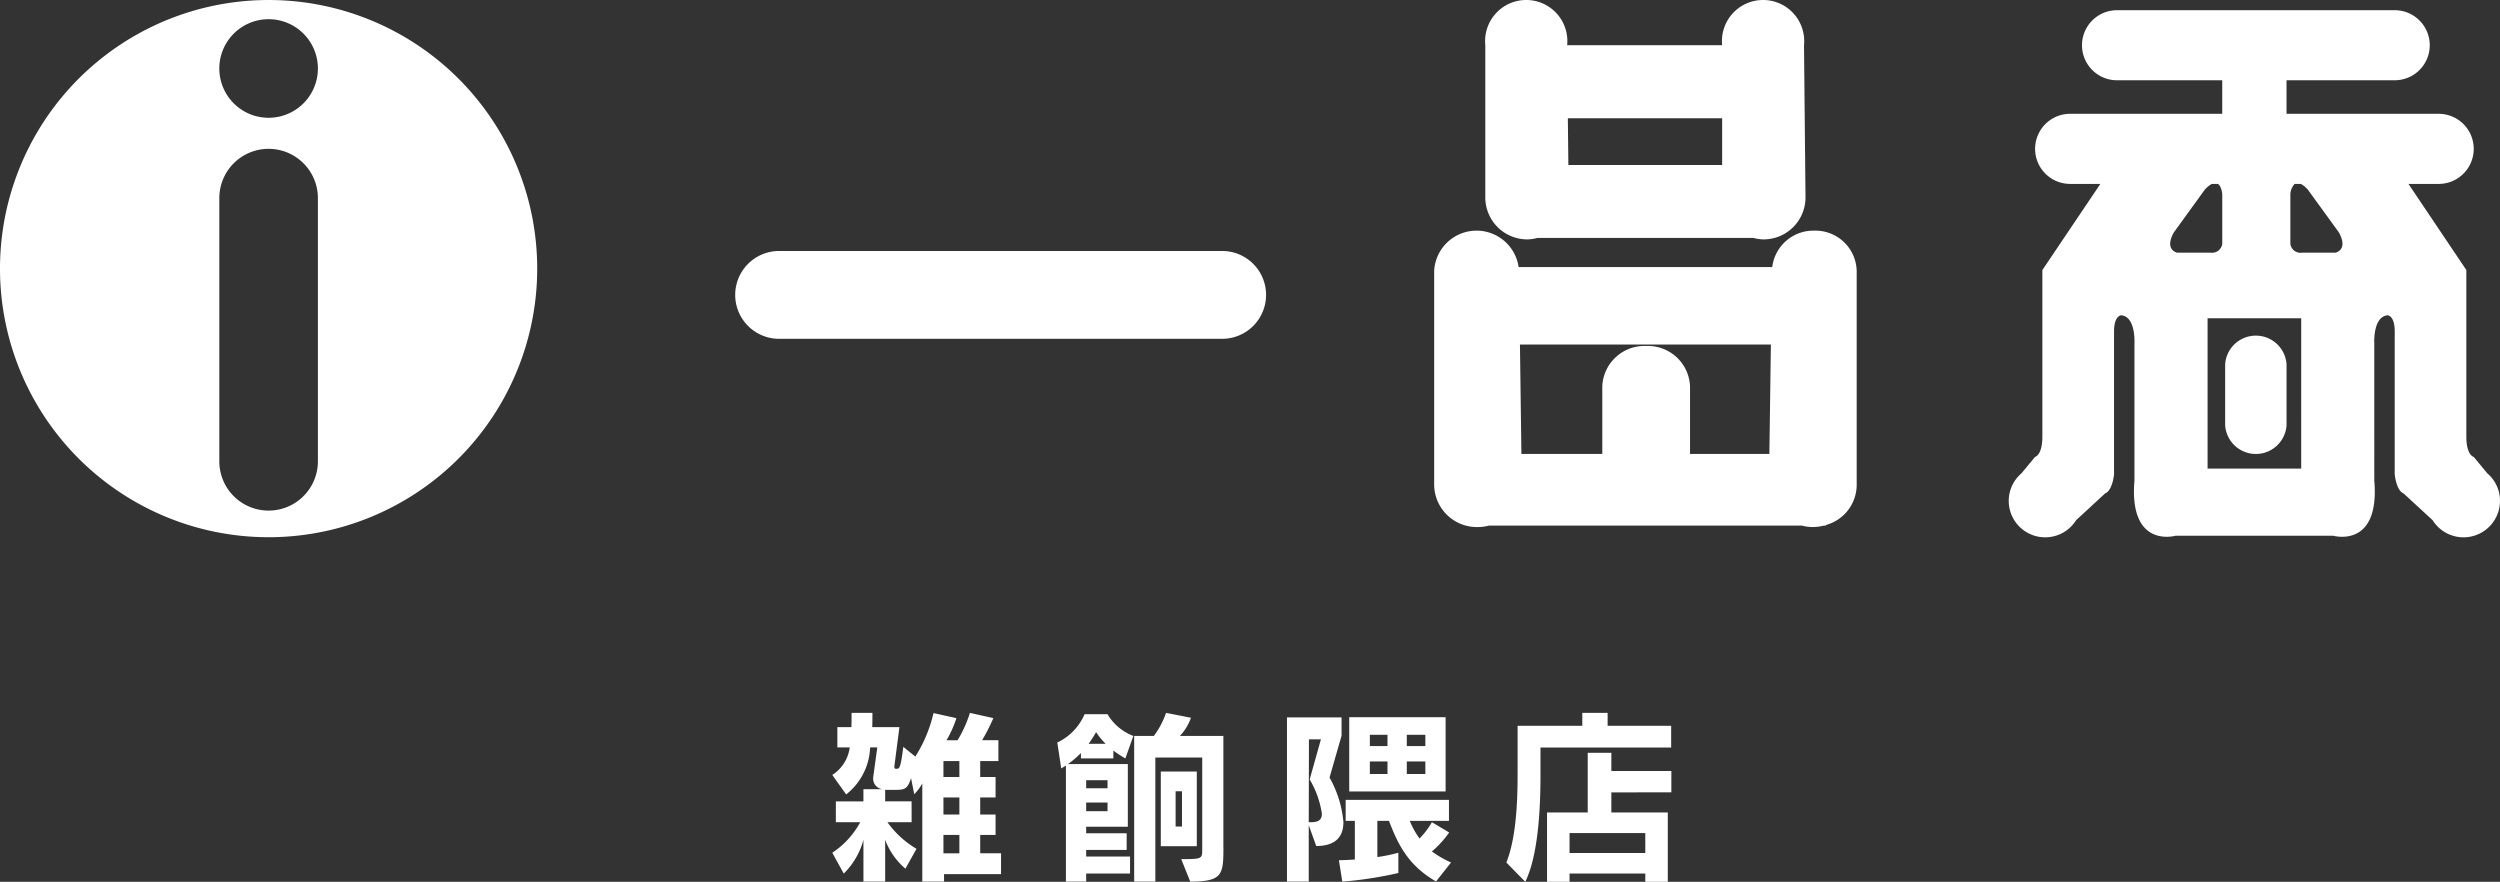
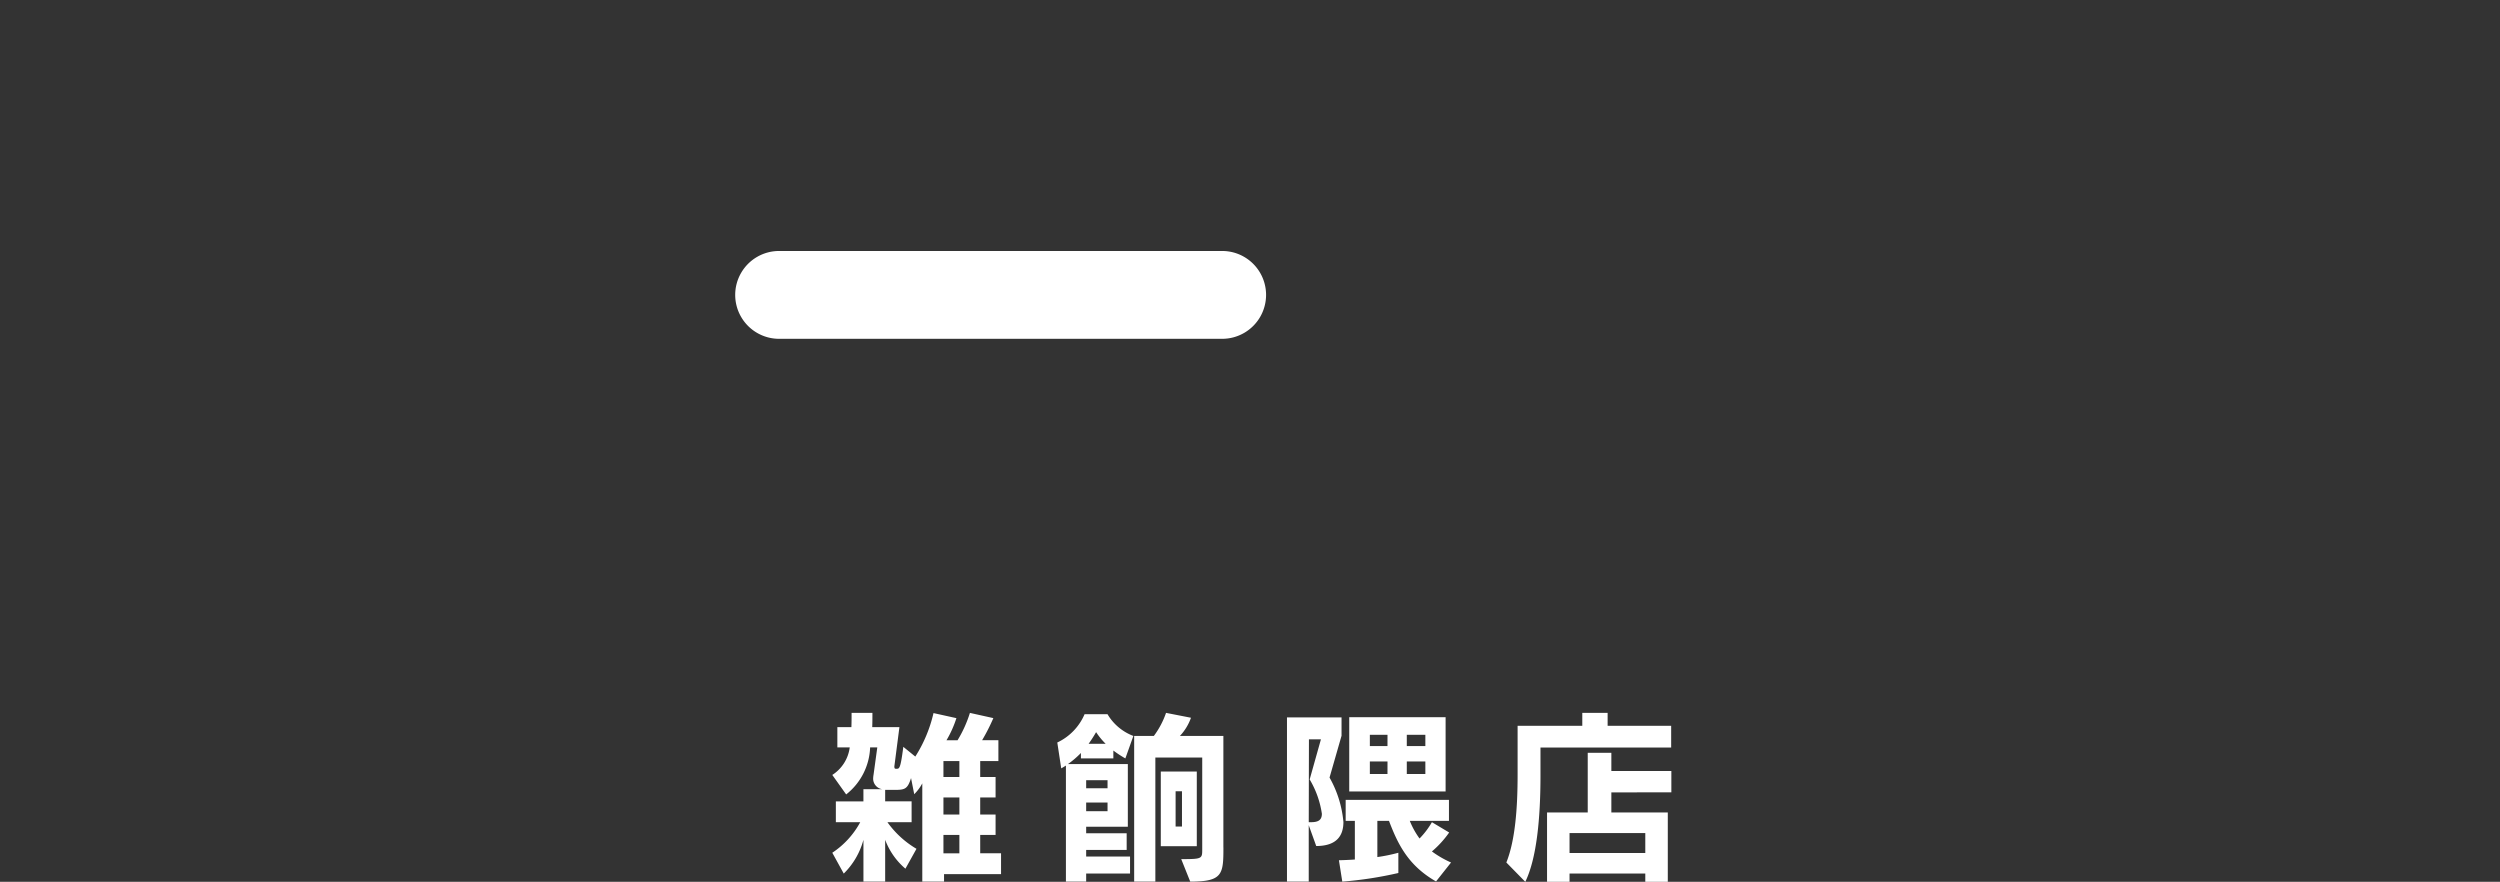
<svg xmlns="http://www.w3.org/2000/svg" width="240" height="84.654" viewBox="0 0 240 84.654">
  <rect x="0" y="0" width="240" height="84.654" fill="#333333" stroke="none" />
  <defs>
    <clipPath id="a">
      <rect width="240" height="51.571" fill="#fff" />
    </clipPath>
  </defs>
  <g transform="translate(-48 -1334.714)">
    <g transform="translate(48 1334.714)">
      <g transform="translate(0 0.001)" clip-path="url(#a)">
        <path d="M138.021,39.591a4.216,4.216,0,1,0,0-8.432H95.49a4.216,4.216,0,1,0,0,8.432Z" transform="translate(-20.694 -7.066)" fill="#fff" />
-         <path d="M215,4.339a3.949,3.949,0,1,0-7.859,0H192.263a3.949,3.949,0,1,0-7.859,0V18.923a4.03,4.03,0,0,0,4,4.058,3.763,3.763,0,0,0,.987-.138h20.765a3.754,3.754,0,0,0,.987.138,4.027,4.027,0,0,0,4-4.058Zm-7.859,7.013v4.485H192.379l-.051-4.485Z" transform="translate(-41.815 0)" fill="#fff" />
-         <path d="M214.548,28.635a3.983,3.983,0,0,0-4.038,3.494H186.161a4.077,4.077,0,0,0-8.106.361v20.6a4.1,4.1,0,0,0,4.21,4,4.235,4.235,0,0,0,1.047-.138H213.36a4.233,4.233,0,0,0,1.046.138,4.3,4.3,0,0,0,1.055-.138h.21v-.06a4.012,4.012,0,0,0,2.946-3.8V32.49a3.963,3.963,0,0,0-4.068-3.855M198.408,39.707a4.049,4.049,0,0,0-4.213,3.855v6.51H186.43l-.14-10.506h24.09l-.146,10.506h-7.616v-6.51a4.047,4.047,0,0,0-4.21-3.855" transform="translate(-40.375 -6.494)" fill="#fff" />
-         <path d="M295.34,45.735l-1.308-1.581s-.711-.142-.711-1.959V26.211l-5.556-8.268h2.9a3.365,3.365,0,1,0,0-6.73H276.058V7.993h10.387a3.363,3.363,0,1,0,0-6.726H259.787a3.363,3.363,0,1,0,0,6.726h10.1v3.219h-14.6a3.365,3.365,0,1,0,0,6.73h2.9l-5.567,8.268V42.194c0,1.817-.706,1.959-.706,1.959l-1.309,1.581a3.47,3.47,0,0,0-1.215,2.621,3.5,3.5,0,0,0,6.468,1.87l2.789-2.573c.711-.28.853-1.821.853-1.821V32.1c0-1.547.7-1.547.7-1.547,1.4.142,1.26,2.673,1.26,2.673V46.4c-.557,6.588,3.934,5.32,3.934,5.32H280.56s4.49,1.268,3.922-5.32V33.228s-.138-2.532,1.271-2.673c0,0,.692,0,.692,1.547V45.831s.142,1.541.845,1.821l2.793,2.573a3.5,3.5,0,0,0,6.468-1.87,3.441,3.441,0,0,0-1.212-2.621M265.261,22.571l2.942-4.064a2.508,2.508,0,0,1,.68-.564h.592c.366.261.414.981.414.981v4.769a.986.986,0,0,1-1.126.849h-3.226c-1.271-.426-.277-1.97-.277-1.97m12.207,22.7H268.48V30.839h8.988Zm3.316-20.726h-3.23a.986.986,0,0,1-1.126-.849V18.924a1.585,1.585,0,0,1,.408-.981h.6a2.451,2.451,0,0,1,.68.564l2.95,4.064s.98,1.544-.281,1.97" transform="translate(-56.552 -0.288)" fill="#fff" />
-         <path d="M276.258,50.3a2.955,2.955,0,0,0,5.893,0V44.414a2.954,2.954,0,0,0-5.893,0Z" transform="translate(-62.643 -9.451)" fill="#fff" />
-         <path d="M25.786,0A25.786,25.786,0,1,0,51.572,25.785,25.786,25.786,0,0,0,25.786,0m4.732,44.284a4.732,4.732,0,0,1-9.464,0V19.019a4.732,4.732,0,1,1,9.464,0ZM25.786,11.306a4.732,4.732,0,1,1,4.732-4.732,4.732,4.732,0,0,1-4.732,4.732" transform="translate(0 0)" fill="#fff" />
      </g>
    </g>
    <path d="M17.1.63v-2h-2V-3.132h1.476V-5.094H15.1V-6.732h1.476V-8.694H15.1v-1.53h1.746v-2H15.282a18.717,18.717,0,0,0,1.08-2.124l-2.25-.5a11.721,11.721,0,0,1-1.188,2.628H11.862a10.444,10.444,0,0,0,.954-2.124l-2.2-.486a13.354,13.354,0,0,1-1.746,4.176l-1.152-.936c-.27,2.106-.378,2.106-.648,2.106H7.02c-.108,0-.162-.018-.162-.234l.486-3.762H4.734c.018-.468.018-.9.018-1.368h-2c0,.486,0,.918-.018,1.368H1.386v1.944H2.574A3.691,3.691,0,0,1,.9-8.892L2.232-7.02a6.02,6.02,0,0,0,2.3-4.518H5.22L4.86-8.91a2.529,2.529,0,0,0-.036.324,1.021,1.021,0,0,0,.864,1.062h-1.8v1.17H1.242v2h2.34A8.163,8.163,0,0,1,.9-1.422l1.1,2a7.173,7.173,0,0,0,1.89-3.24V1.35H5.976V-2.664A6.718,6.718,0,0,0,7.92.108L8.982-1.8a9.1,9.1,0,0,1-2.79-2.556H8.514v-2H5.976v-1.1H6.84c1.008,0,1.278-.054,1.62-1.134l.306,1.548A4.374,4.374,0,0,0,9.54-8.082V1.35h2.088V.63Zm-4-9.324h-1.53v-1.53H13.1Zm0,3.6h-1.53V-6.732H13.1Zm0,3.726h-1.53V-3.132H13.1Zm25.344-.558v-10.71H34.272a4.966,4.966,0,0,0,1.062-1.746L32.94-14.85a8.111,8.111,0,0,1-1.17,2.214H29.88V1.35h2.034V-10.566h4.5v8.82c0,.9-.018.936-2.016.936l.864,2.16C38.376,1.35,38.448.648,38.448-1.926Zm-8.64-10.71a4.883,4.883,0,0,1-2.484-2.088h-2.2A5.3,5.3,0,0,1,22.5-12.006l.378,2.484c.162-.09.306-.18.45-.27V1.35h1.944V.576h4.212V-1.062H25.272v-.63H29.16v-1.6H25.272v-.63h4V-9.936H23.526A8.788,8.788,0,0,0,24.768-11v.522h3.114v-.756a10.606,10.606,0,0,0,1.152.756ZM35.892-2.052V-9.216H32.436v7.164ZM27.144-11.88H25.506A13.245,13.245,0,0,0,26.226-13,6.887,6.887,0,0,0,27.144-11.88Zm.18,4.266H25.272v-.774h2.052Zm0,2.2H25.272v-.828h2.052ZM34.47-3.942h-.612V-7.326h.612ZM59.778-7.308v-7.128H50.526v7.128Zm-9.81,2.934A10.557,10.557,0,0,0,48.636-8.64l1.152-4.014v-1.764H44.55V1.35h2.088V-4.068l.72,2C49.338-2.07,49.968-3.078,49.968-4.374ZM60.3-.486a9.679,9.679,0,0,1-1.836-1.062A9.589,9.589,0,0,0,60.12-3.366l-1.656-.99A7.793,7.793,0,0,1,57.276-2.79a7.7,7.7,0,0,1-.936-1.692H60.1V-6.5H50.184v2.016h.882V-.774c-.7.054-1.53.072-1.53.072L49.86,1.35A36.784,36.784,0,0,0,55.242.522V-1.422a16.485,16.485,0,0,1-2.016.414V-4.482h1.116c.81,2.106,1.764,4.248,4.518,5.814ZM57.834-11.664H56.052v-1.08h1.782Zm-3.636,0H52.506v-1.08H54.2Zm3.636,2.682H56.052v-1.206h1.782Zm-3.636,0H52.506v-1.206H54.2ZM47.9-5.166c0,.63-.378.81-1.044.81h-.216l.018-7.956h1.152L46.728-8.46A8.96,8.96,0,0,1,47.9-5.166ZM81.432-11.52v-2.088h-6.1V-14.85H72.9v1.242H66.69v4.68c0,3.132-.216,6.282-1.08,8.442l1.818,1.854c1.1-2.268,1.458-6.12,1.458-10.206V-11.52Zm.018,4.3V-9.27H75.69v-1.746H73.422v5.724H69.516v6.66h2.16V.576h7.272v.792h2.16v-6.66H75.69V-7.218ZM78.948-1.4H71.676V-3.312h7.272Z" transform="translate(127 1418)" fill="#fff" />
  </g>
</svg>